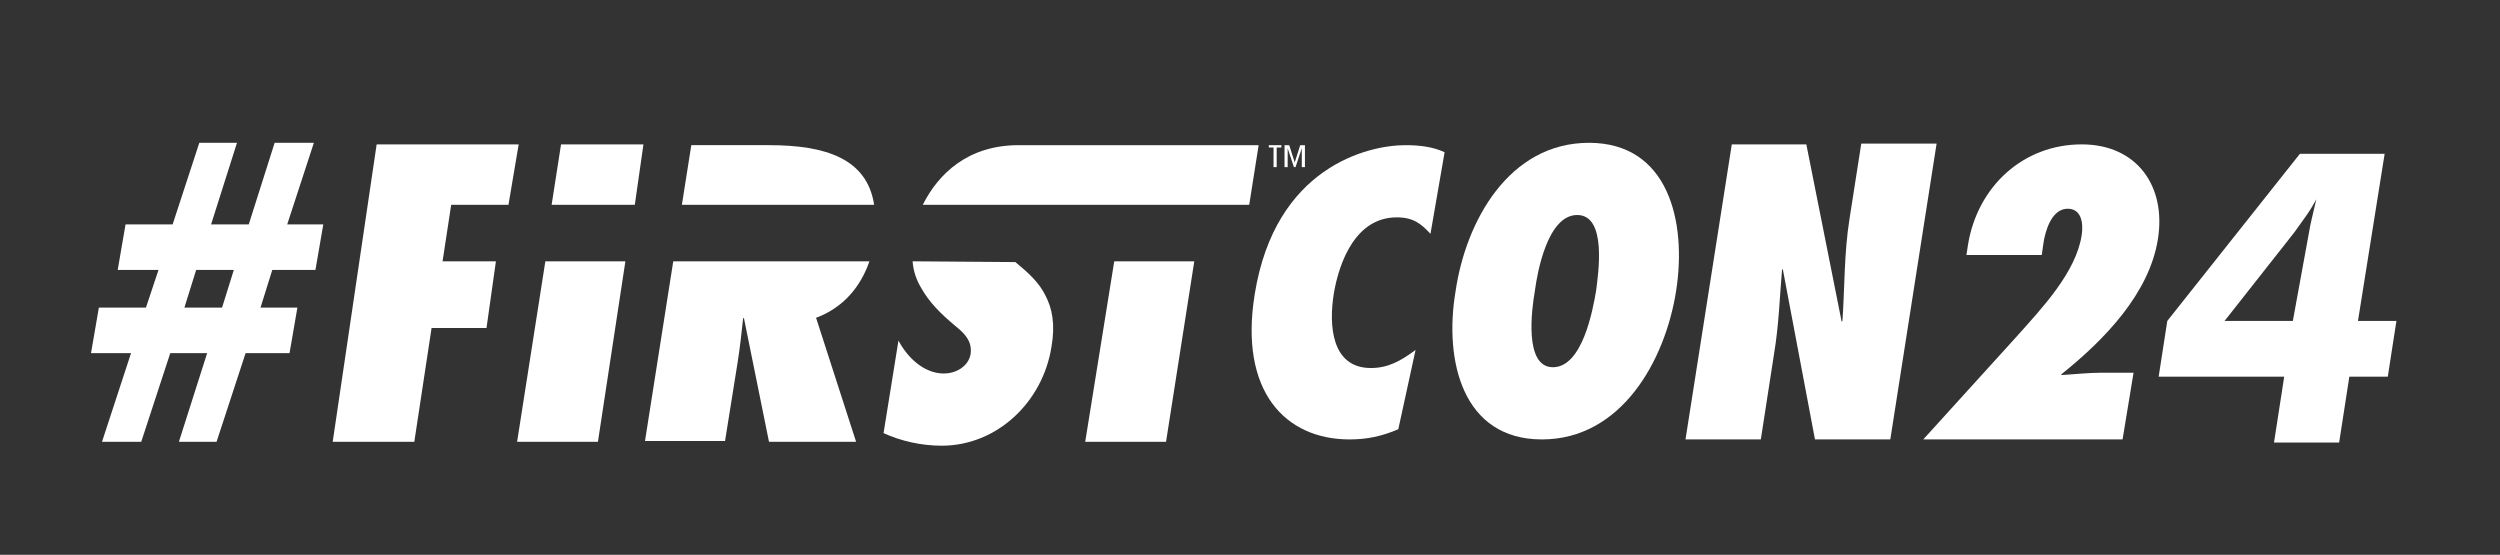
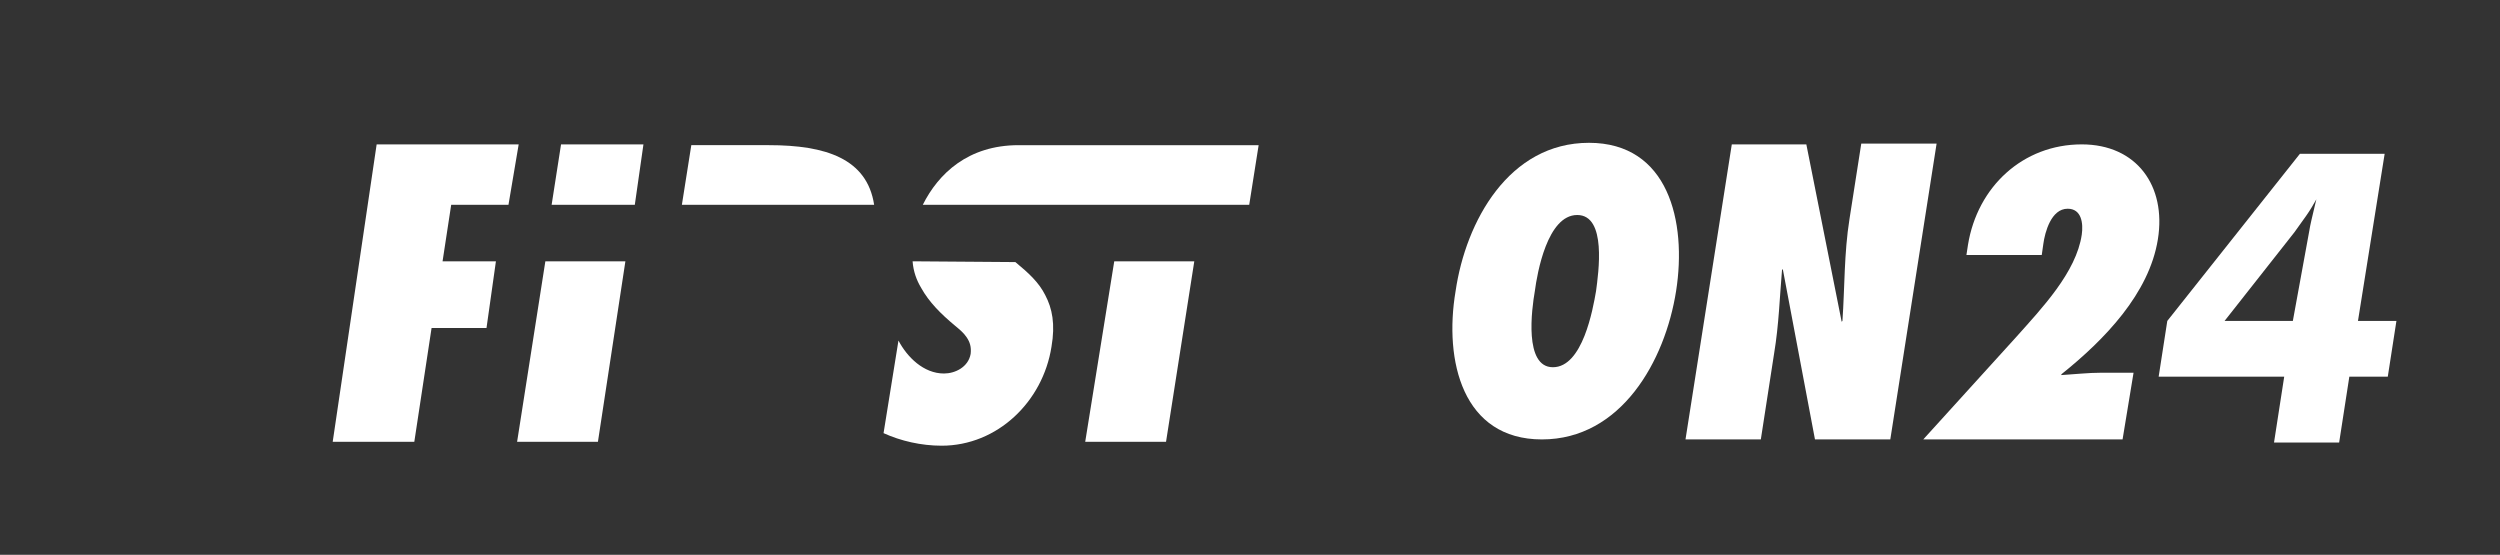
<svg xmlns="http://www.w3.org/2000/svg" version="1.1" id="Camada_1" x="0px" y="0px" viewBox="0 0 318.6 70.7" style="enable-background:new 0 0 318.6 70.7;" xml:space="preserve">
  <rect x="0" y="0" width="318.6" height="70.7" fill="#333333" stroke="none" />
  <style type="text/css">
	.st0{fill:#FFFFFF;}
</style>
  <g>
-     <polygon class="st0" points="161.7,18.5 161.7,18.8 162.3,18.8 162.3,21.3 162.7,21.3 162.7,18.8 163.3,18.8 163.3,18.5  " />
-     <polygon class="st0" points="165.7,18.5 165,20.7 165,20.7 164.3,18.5 163.7,18.5 163.7,21.3 164.1,21.3 164.1,18.9 164.1,18.9    164.9,21.3 165.1,21.3 165.9,18.9 165.9,18.9 165.9,21.3 166.3,21.3 166.3,18.5  " />
    <path class="st0" d="M129.8,18.5c-6.4,0-10.2,3.6-12.2,7.6l41.6,0l1.2-7.6L129.8,18.5z" />
    <path class="st0" d="M111.4,26.1c-0.9-5.9-6.2-7.6-13.4-7.6l-9.9,0l-1.2,7.6L111.4,26.1z" />
-     <path class="st0" d="M110.8,33.3l-10.3,0h-4.4l-10.3,0l-3.6,22.9l10.2,0L94,46.2c0.3-1.9,0.5-3.7,0.7-5.6l0.1-0.1l3.2,15.8l11.1,0   L104,40.5C107.5,39.2,109.7,36.5,110.8,33.3" />
    <path class="st0" d="M292.2,40.9l2.1-11.5c0.1-0.7,0.4-1.9,0.8-3.6l0.1-0.4c-0.4,0.7-0.8,1.4-1.3,2.1c-0.5,0.7-1,1.4-1.5,2.1   l-8.9,11.3L292.2,40.9z M289.8,56.4l1.3-8.4l-16,0l1.1-7.1l16.9-21.3l10.8,0l-3.4,21.3h4.9l-1.1,7.1l-4.9,0l-1.3,8.4H289.8z" />
-     <path class="st0" d="M182.3,29.8c-1.2-1.3-2.2-2.1-4.3-2.1c-5.2,0-7.3,5.6-8,9.6c-0.7,4.2-0.3,9.6,4.7,9.6c2.2,0,3.8-0.9,5.7-2.3   l-2.2,10.1c-2.1,0.9-4,1.3-6.2,1.3c-8.2,0-14.1-6.1-12.1-18.5c2.6-16.2,14.4-19,19.2-19c1.8,0,3.5,0.2,5,0.9L182.3,29.8z" />
    <path class="st0" d="M116.3,33.3c0.1,1.3,0.5,2.4,1.1,3.4c1,1.8,2.5,3.3,4.3,4.8c0.6,0.5,1.1,0.9,1.5,1.5c0.4,0.6,0.6,1.2,0.5,2.1   c-0.3,1.7-2,2.5-3.4,2.5c-2.6,0-4.7-2.1-5.8-4.2l-1.9,11.8c2.2,1,4.8,1.6,7.4,1.6c7.1,0,12.9-5.6,14-12.6c0.5-2.9,0.1-4.9-0.8-6.6   c-0.8-1.6-2.1-2.8-3.8-4.2L116.3,33.3z" />
    <polygon class="st0" points="71.5,18.4 70.3,26.1 80.9,26.1 82,18.4  " />
    <polygon class="st0" points="65.9,56.3 76.2,56.3 79.7,33.3 69.5,33.3  " />
    <polygon class="st0" points="142,33.3 138.3,56.3 148.6,56.3 152.2,33.3  " />
    <polygon class="st0" points="48,18.4 42.4,56.3 52,56.3 52.8,56.3 55,41.8 62,41.8 63.2,33.3 56.4,33.3 57.5,26.1 64.8,26.1    66.1,18.4  " />
-     <path class="st0" d="M25,34.4h4.8l-1.5,4.8h-4.8L25,34.4z M35,18.2l-3.3,10.4h-4.8l3.3-10.4l-4.8,0L22,28.6l-6,0l-1,5.8l5.2,0   l-1.6,4.8h-6l-1,5.8l5.1,0L13,56.3h5L21.7,45h4.7l-3.6,11.3h4.8L31.3,45h5.6l1-5.8l-4.7,0l1.5-4.8l5.5,0l1-5.8h-4.6L40,18.2H35z" />
    <path class="st0" d="M197.9,46.8c3.8,0,5.1-7.4,5.5-9.7c0.3-2.3,1.4-9.7-2.4-9.7c-3.8,0-5.1,7.4-5.4,9.7   C195.2,39.4,194.2,46.8,197.9,46.8 M202.5,18.2c10.1,0,12.5,10,11.1,18.9c-1.4,8.9-7,18.9-17.1,18.9c-10.1,0-12.5-10-11-18.9   C186.8,28.2,192.3,18.2,202.5,18.2" />
    <path class="st0" d="M220.7,18.4l9.5,0l4.5,22.6l0.1-0.1c0.3-4.3,0.2-8.6,0.9-13l1.5-9.6l9.6,0L240.9,56l-9.6,0l-4.1-21.7l-0.1,0.1   c-0.3,3.5-0.4,7-1,10.6l-1.7,11l-9.6,0L220.7,18.4z" />
    <path class="st0" d="M250.8,31.2c1.2-7.4,7-12.8,14.5-12.8c7,0,10.8,5.3,9.7,12.1c-1.1,6.9-6.8,12.8-12.3,17.2l0,0.1   c1.7-0.1,3.4-0.3,5.1-0.3h4.1l-1.4,8.5l-25.4,0l11.8-13c3.3-3.7,7.7-8.3,8.4-13.1c0.2-1.4,0-3.3-1.8-3.3c-2.1,0-2.9,3-3.1,4.5   l-0.2,1.4l-9.6,0L250.8,31.2z" />
  </g>
</svg>